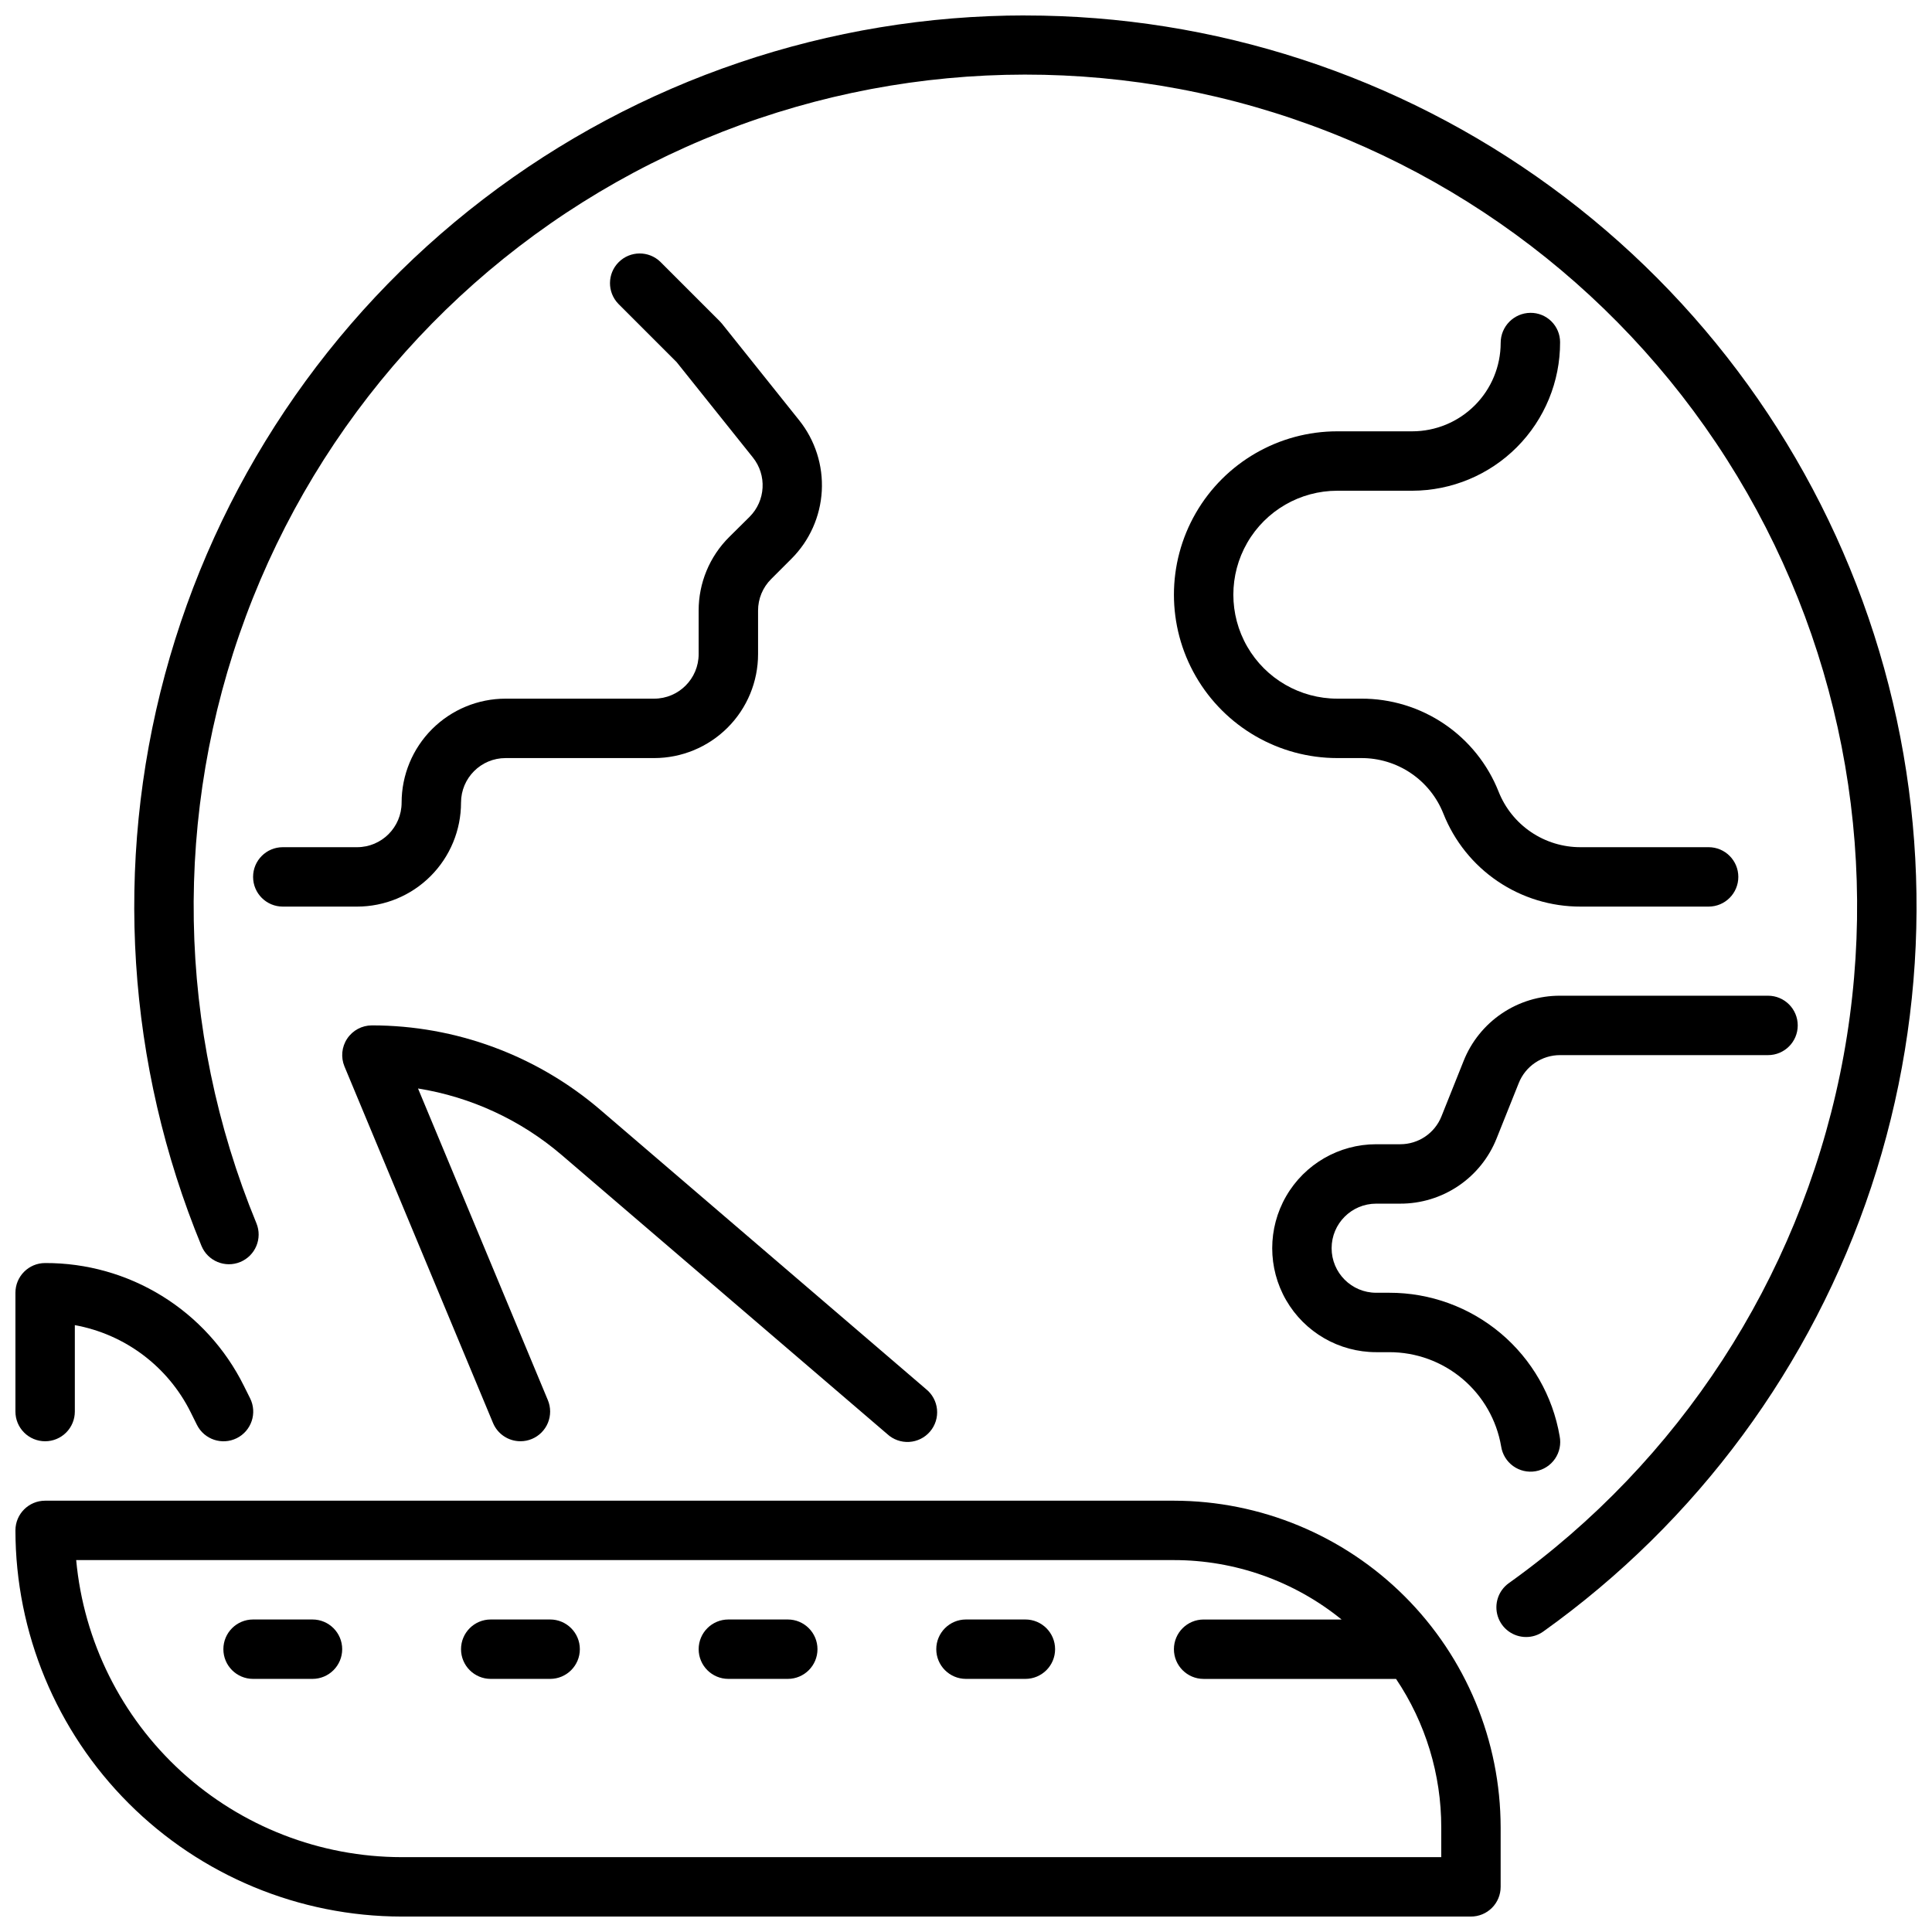
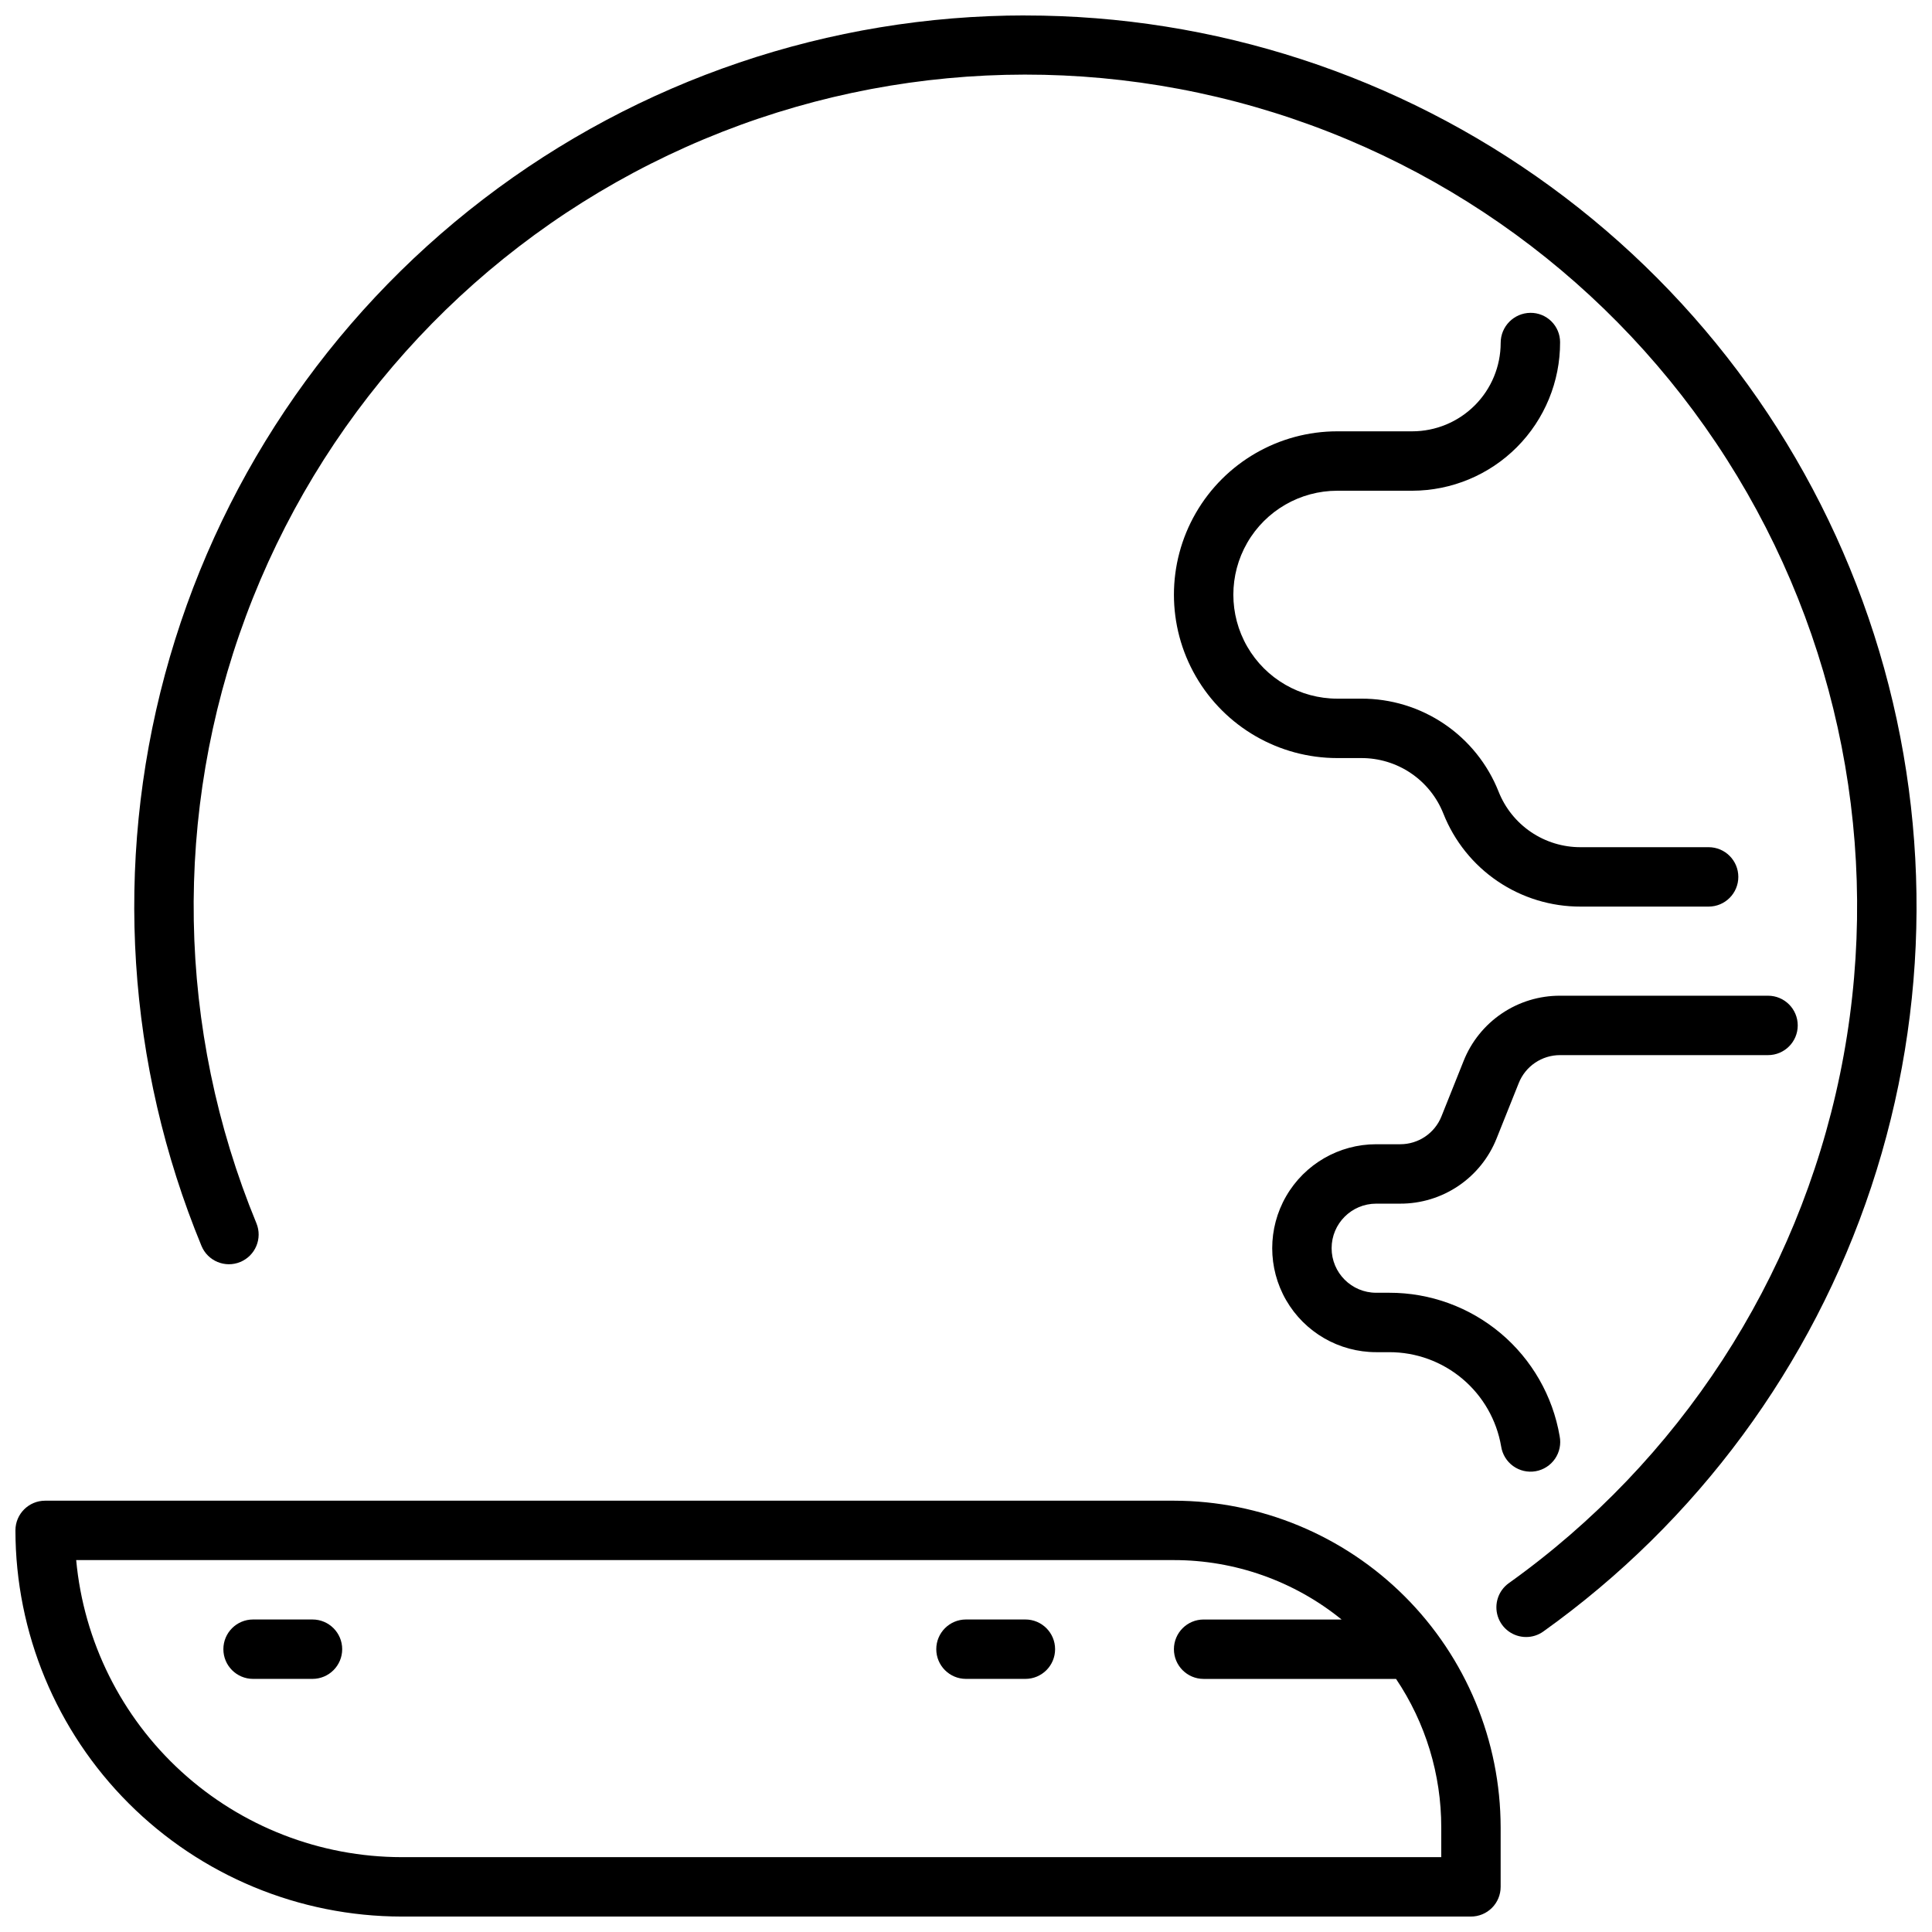
<svg xmlns="http://www.w3.org/2000/svg" width="800px" height="800px" version="1.1" viewBox="144 144 512 512">
  <defs>
    <clipPath id="c">
      <path d="m148.09 541h393.91v110.9h-393.91z" />
    </clipPath>
    <clipPath id="b">
-       <path d="m148.09 478h63.906v48h-63.906z" />
-     </clipPath>
+       </clipPath>
    <clipPath id="a">
      <path d="m179 148.09h472.9v429.91h-472.9z" />
    </clipPath>
  </defs>
  <g clip-path="url(#c)">
    <path d="m455.1 541.7h-299.14c-4.348 0-7.871 3.523-7.871 7.871 0.031 27.133 10.824 53.145 30.008 72.328 19.184 19.188 45.195 29.977 72.328 30.008h283.39c2.086 0 4.09-0.828 5.566-2.305 1.477-1.477 2.305-3.481 2.305-5.566v-15.742c-0.027-22.961-9.16-44.969-25.391-61.203-16.234-16.23-38.246-25.363-61.203-25.391zm70.848 94.465h-275.52c-21.594-0.027-42.406-8.109-58.355-22.668-15.949-14.562-25.891-34.551-27.883-56.055h290.91c16.18-0.004 31.867 5.555 44.43 15.746h-36.555c-4.348 0-7.875 3.523-7.875 7.871 0 4.348 3.527 7.871 7.875 7.871h50.996-0.004c7.824 11.637 11.996 25.34 11.98 39.363z" />
  </g>
  <g clip-path="url(#b)">
    <path d="m155.96 525.95c2.09 0 4.09-0.828 5.566-2.305 1.477-1.477 2.305-3.477 2.305-5.566v-22.906c13.309 2.422 24.688 10.984 30.703 23.098l1.652 3.328c1.945 3.891 6.672 5.469 10.566 3.527 3.891-1.945 5.469-6.672 3.523-10.566l-1.66-3.328c-4.863-9.797-12.371-18.039-21.68-23.785-9.305-5.746-20.039-8.77-30.977-8.727-4.348 0-7.871 3.523-7.871 7.871v31.488c0 2.09 0.828 4.09 2.305 5.566 1.477 1.477 3.481 2.305 5.566 2.305z" />
  </g>
-   <path d="m379.14 524.05c1.57 1.449 3.668 2.199 5.801 2.074 2.137-0.125 4.129-1.113 5.519-2.738 1.395-1.625 2.062-3.746 1.859-5.875-0.207-2.129-1.27-4.082-2.945-5.41l-86.301-73.996v-0.004c-16.859-14.43-38.32-22.363-60.512-22.363-2.633 0-5.094 1.316-6.551 3.508-1.461 2.191-1.73 4.965-0.715 7.394l39.359 94.465c1.223 2.934 4.09 4.84 7.266 4.84 1.039 0.004 2.07-0.203 3.031-0.605 1.926-0.801 3.457-2.34 4.25-4.269 0.793-1.93 0.789-4.098-0.016-6.027l-34.406-82.586c14.066 2.258 27.234 8.355 38.059 17.621z" />
  <path d="m415.74 573.18h-15.742c-4.348 0-7.875 3.523-7.875 7.871 0 4.348 3.527 7.871 7.875 7.871h15.742c4.348 0 7.871-3.523 7.871-7.871 0-4.348-3.523-7.871-7.871-7.871z" />
-   <path d="m352.77 573.18h-15.742c-4.348 0-7.875 3.523-7.875 7.871 0 4.348 3.527 7.871 7.875 7.871h15.742c4.348 0 7.871-3.523 7.871-7.871 0-4.348-3.523-7.871-7.871-7.871z" />
-   <path d="m289.79 573.18h-15.742c-4.348 0-7.871 3.523-7.871 7.871 0 4.348 3.523 7.871 7.871 7.871h15.742c4.348 0 7.875-3.523 7.875-7.871 0-4.348-3.527-7.871-7.875-7.871z" />
  <g clip-path="url(#a)">
    <path d="m415.74 148.09c-51.934-0.012-102.42 17.102-143.65 48.688-41.223 31.586-70.883 75.883-84.391 126.03-13.504 50.148-10.098 103.35 9.691 151.36 1.66 4.019 6.262 5.934 10.281 4.273 4.019-1.656 5.934-6.258 4.277-10.277-21.164-51.355-22.156-108.81-2.785-160.86 19.375-52.055 57.688-94.879 107.28-119.9 49.59-25.02 106.8-30.398 160.18-15.059 53.383 15.344 99.008 50.273 127.74 97.809 28.738 47.531 38.469 104.16 27.25 158.56-11.223 54.398-42.566 102.56-87.766 134.84-2.781 1.992-3.957 5.555-2.91 8.812 1.047 3.254 4.078 5.461 7.5 5.461 1.641 0.004 3.242-0.512 4.574-1.473 40.715-29.074 71.141-70.336 86.891-117.82s16.008-98.75 0.738-146.39c-15.273-47.645-45.285-89.207-85.707-118.69-40.422-29.48-89.164-45.363-139.2-45.352z" />
  </g>
  <path d="m226.81 573.18h-15.742c-4.348 0-7.871 3.523-7.871 7.871 0 4.348 3.523 7.871 7.871 7.871h15.742c4.348 0 7.875-3.523 7.875-7.871 0-4.348-3.527-7.871-7.875-7.871z" />
  <path d="m508.7 462.98h6.352c5.512 0.016 10.898-1.625 15.461-4.715 4.562-3.09 8.09-7.484 10.117-12.605l5.848-14.617c1.781-4.492 6.133-7.438 10.965-7.426h55.105c4.348 0 7.871-3.523 7.871-7.871 0-4.348-3.523-7.871-7.871-7.871h-55.105c-5.508-0.02-10.898 1.625-15.461 4.715-4.562 3.09-8.09 7.481-10.121 12.602l-5.848 14.625v0.004c-1.781 4.488-6.129 7.43-10.961 7.414h-6.352c-9.844 0-18.938 5.25-23.859 13.777-4.922 8.523-4.922 19.027 0 27.551 4.922 8.523 14.016 13.777 23.859 13.777h3.465c7.094-0.012 13.965 2.488 19.391 7.059 5.426 4.566 9.062 10.91 10.262 17.902 0.316 2.098 1.461 3.977 3.18 5.219 1.719 1.238 3.863 1.734 5.953 1.371 2.086-0.363 3.941-1.551 5.141-3.301 1.199-1.746 1.645-3.902 1.234-5.981-1.824-10.652-7.359-20.312-15.625-27.27-8.27-6.957-18.73-10.766-29.535-10.746h-3.465c-6.519 0-11.809-5.285-11.809-11.809 0-6.519 5.289-11.805 11.809-11.805z" />
  <path d="m498.4 274.05h19.863c10.414-0.023 20.395-4.18 27.742-11.562s11.461-17.383 11.434-27.797c0-2.082-0.832-4.074-2.312-5.535-1.477-1.461-3.481-2.273-5.559-2.25-4.367 0.043-7.879 3.598-7.871 7.965-0.008 6.215-2.477 12.172-6.871 16.562-4.394 4.394-10.352 6.867-16.562 6.871h-19.863c-15.469 0-29.762 8.254-37.496 21.648-7.734 13.398-7.734 29.902 0 43.297 7.734 13.395 22.027 21.648 37.496 21.648h6.359c4.688-0.016 9.27 1.379 13.148 4.008 3.883 2.625 6.879 6.363 8.605 10.719 2.887 7.285 7.898 13.535 14.387 17.926 6.488 4.394 14.152 6.731 21.988 6.707h33.914c4.348 0 7.871-3.523 7.871-7.871 0-4.348-3.523-7.871-7.871-7.871h-33.914c-4.688 0.016-9.27-1.383-13.148-4.008-3.879-2.629-6.879-6.363-8.602-10.723-2.887-7.285-7.902-13.531-14.391-17.926-6.488-4.391-14.152-6.731-21.988-6.707h-6.359c-9.844 0-18.938-5.25-23.859-13.773-4.922-8.523-4.922-19.027 0-27.555 4.922-8.523 14.016-13.773 23.859-13.773z" />
-   <path d="m337.22 286.34c-5.18 5.156-8.086 12.172-8.07 19.48v11.527c0 6.519-5.285 11.805-11.805 11.805h-39.363c-7.305 0-14.312 2.906-19.48 8.07-5.168 5.168-8.07 12.176-8.07 19.484 0 6.519-5.285 11.809-11.809 11.809h-19.68c-4.348 0-7.871 3.523-7.871 7.871 0 4.348 3.523 7.871 7.871 7.871h19.68c7.309 0 14.316-2.902 19.484-8.07 5.164-5.164 8.07-12.176 8.07-19.48 0-6.523 5.285-11.809 11.805-11.809h39.363c7.305 0 14.312-2.902 19.48-8.07s8.07-12.176 8.07-19.48v-11.527c-0.008-3.133 1.234-6.141 3.457-8.352l5.398-5.398c4.797-4.793 7.652-11.188 8.031-17.957 0.375-6.769-1.758-13.441-5.992-18.734l-20.469-25.609c-0.18-0.219-0.379-0.441-0.582-0.645l-15.742-15.742v-0.004c-3.09-2.981-8-2.938-11.035 0.098-3.039 3.035-3.078 7.945-0.098 11.035l15.438 15.438 20.207 25.27c3.773 4.699 3.398 11.484-0.863 15.742z" />
</svg>